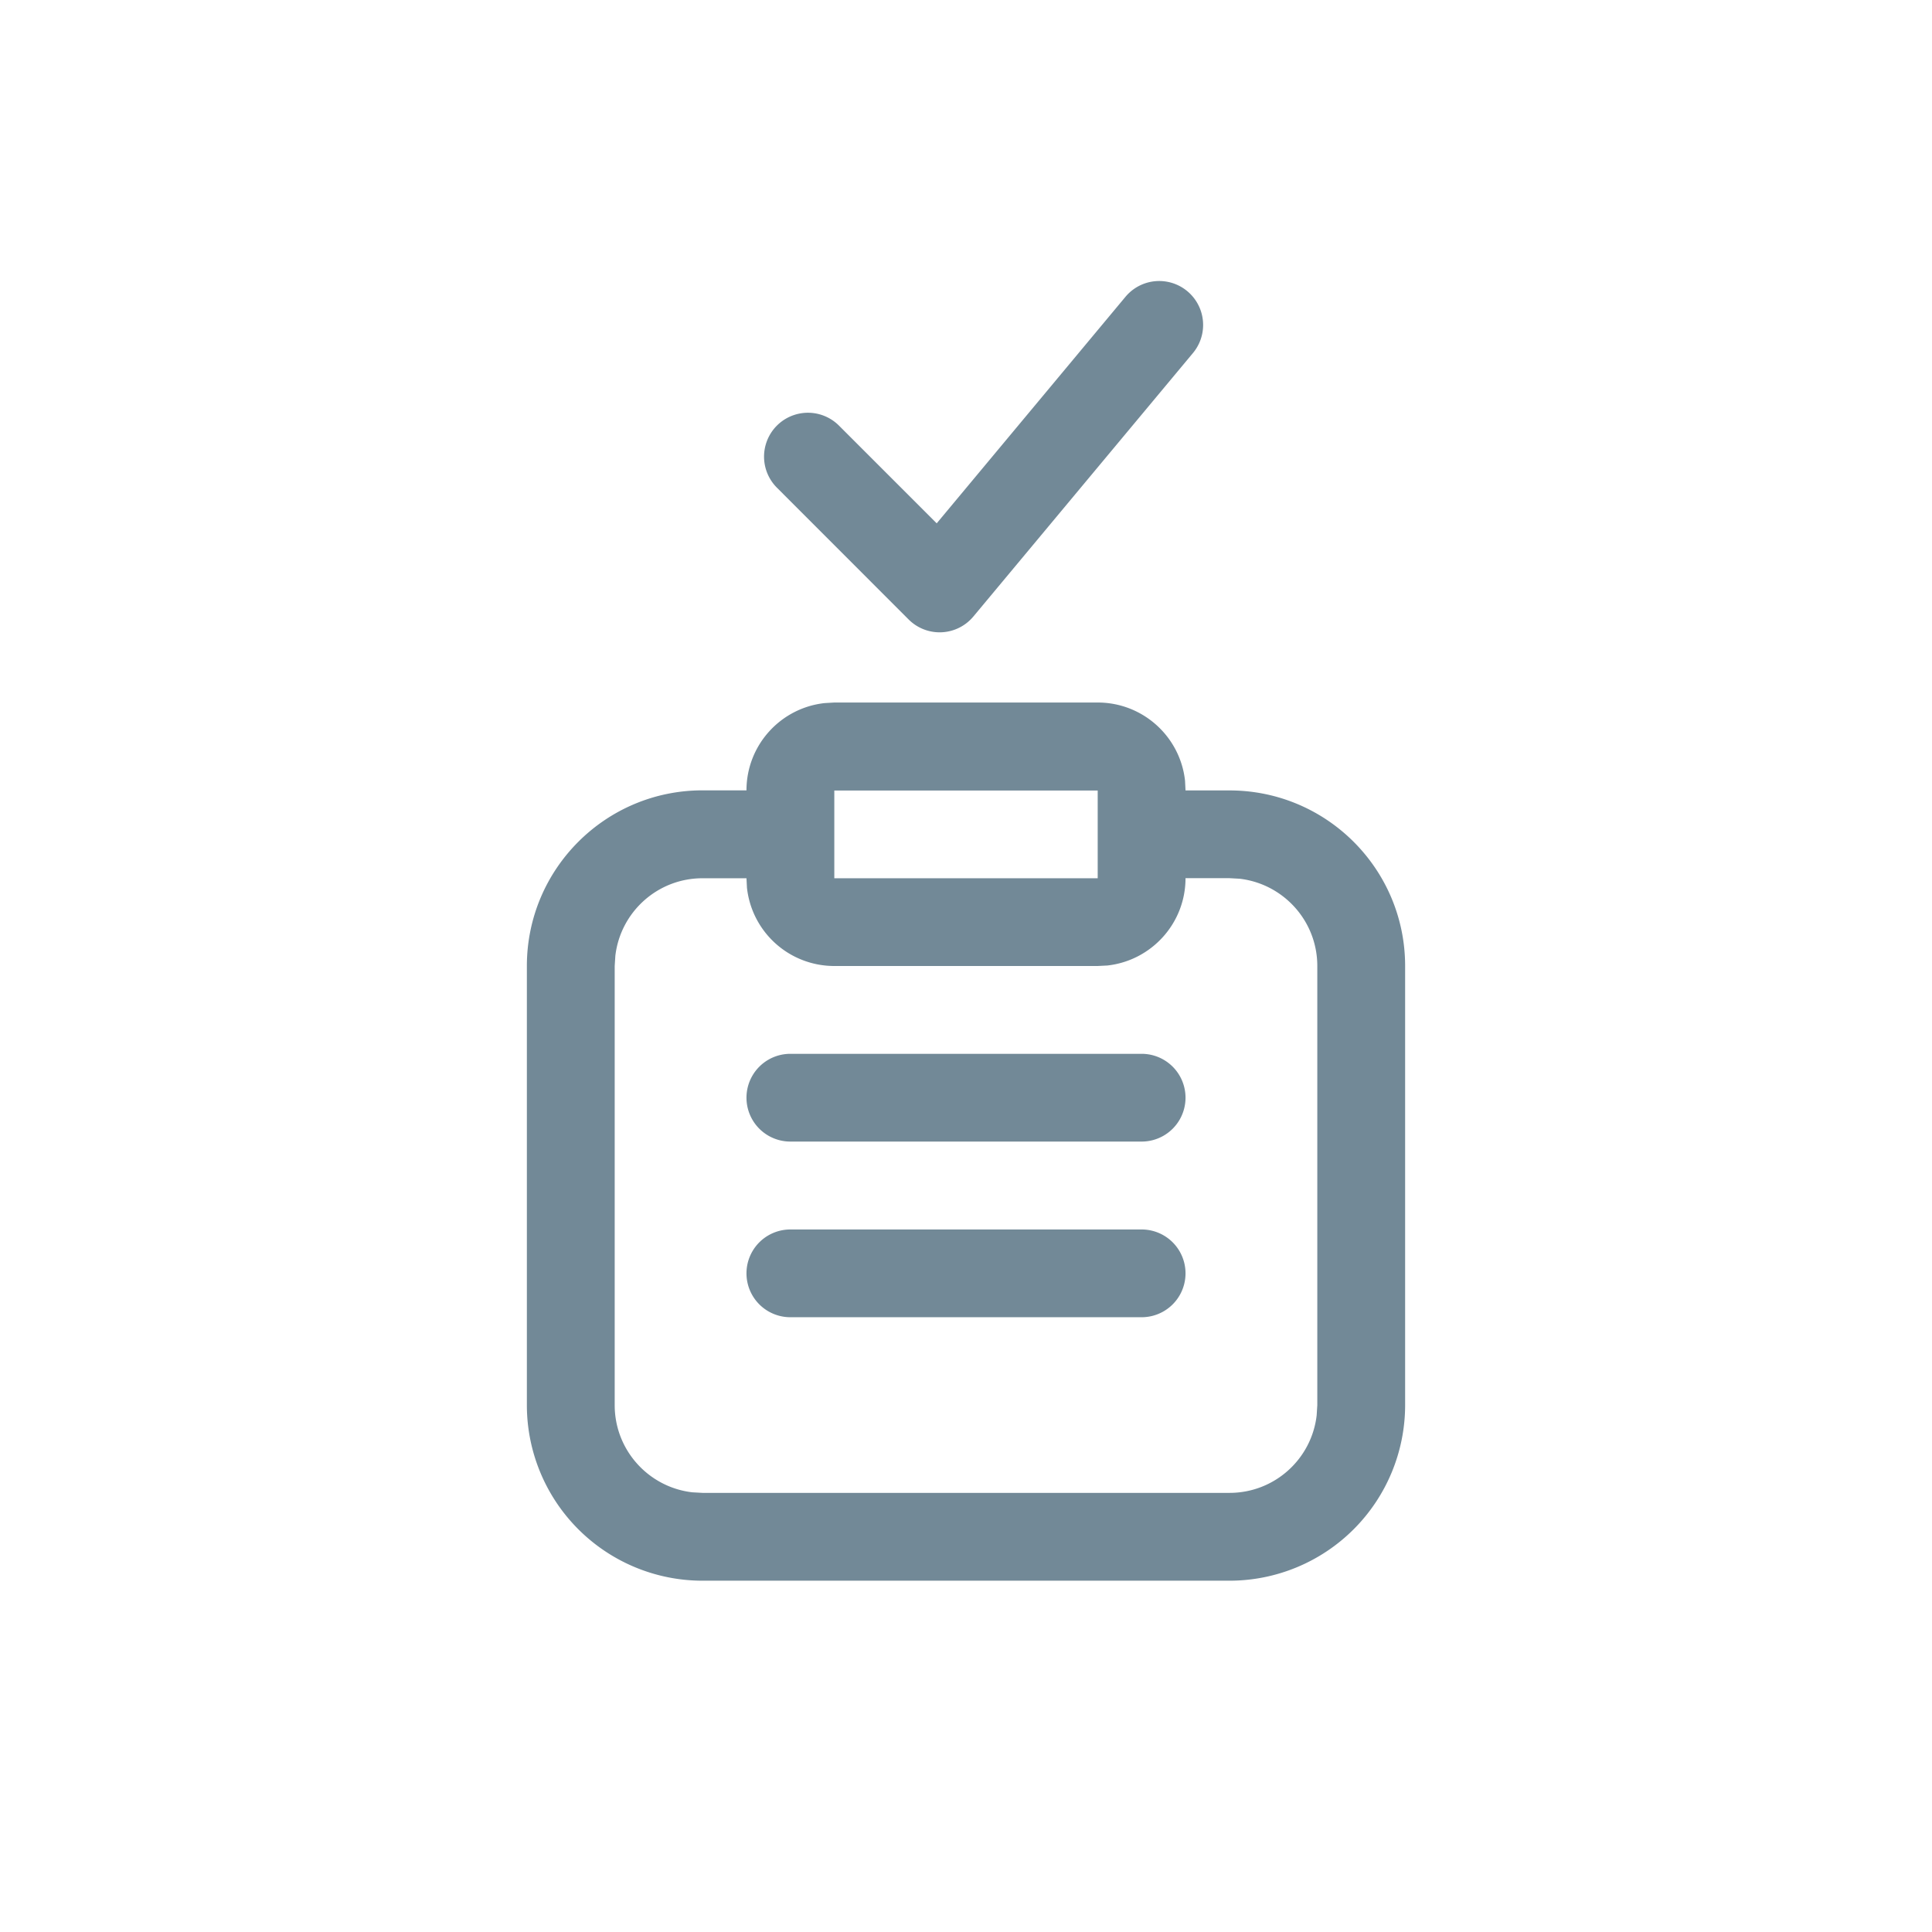
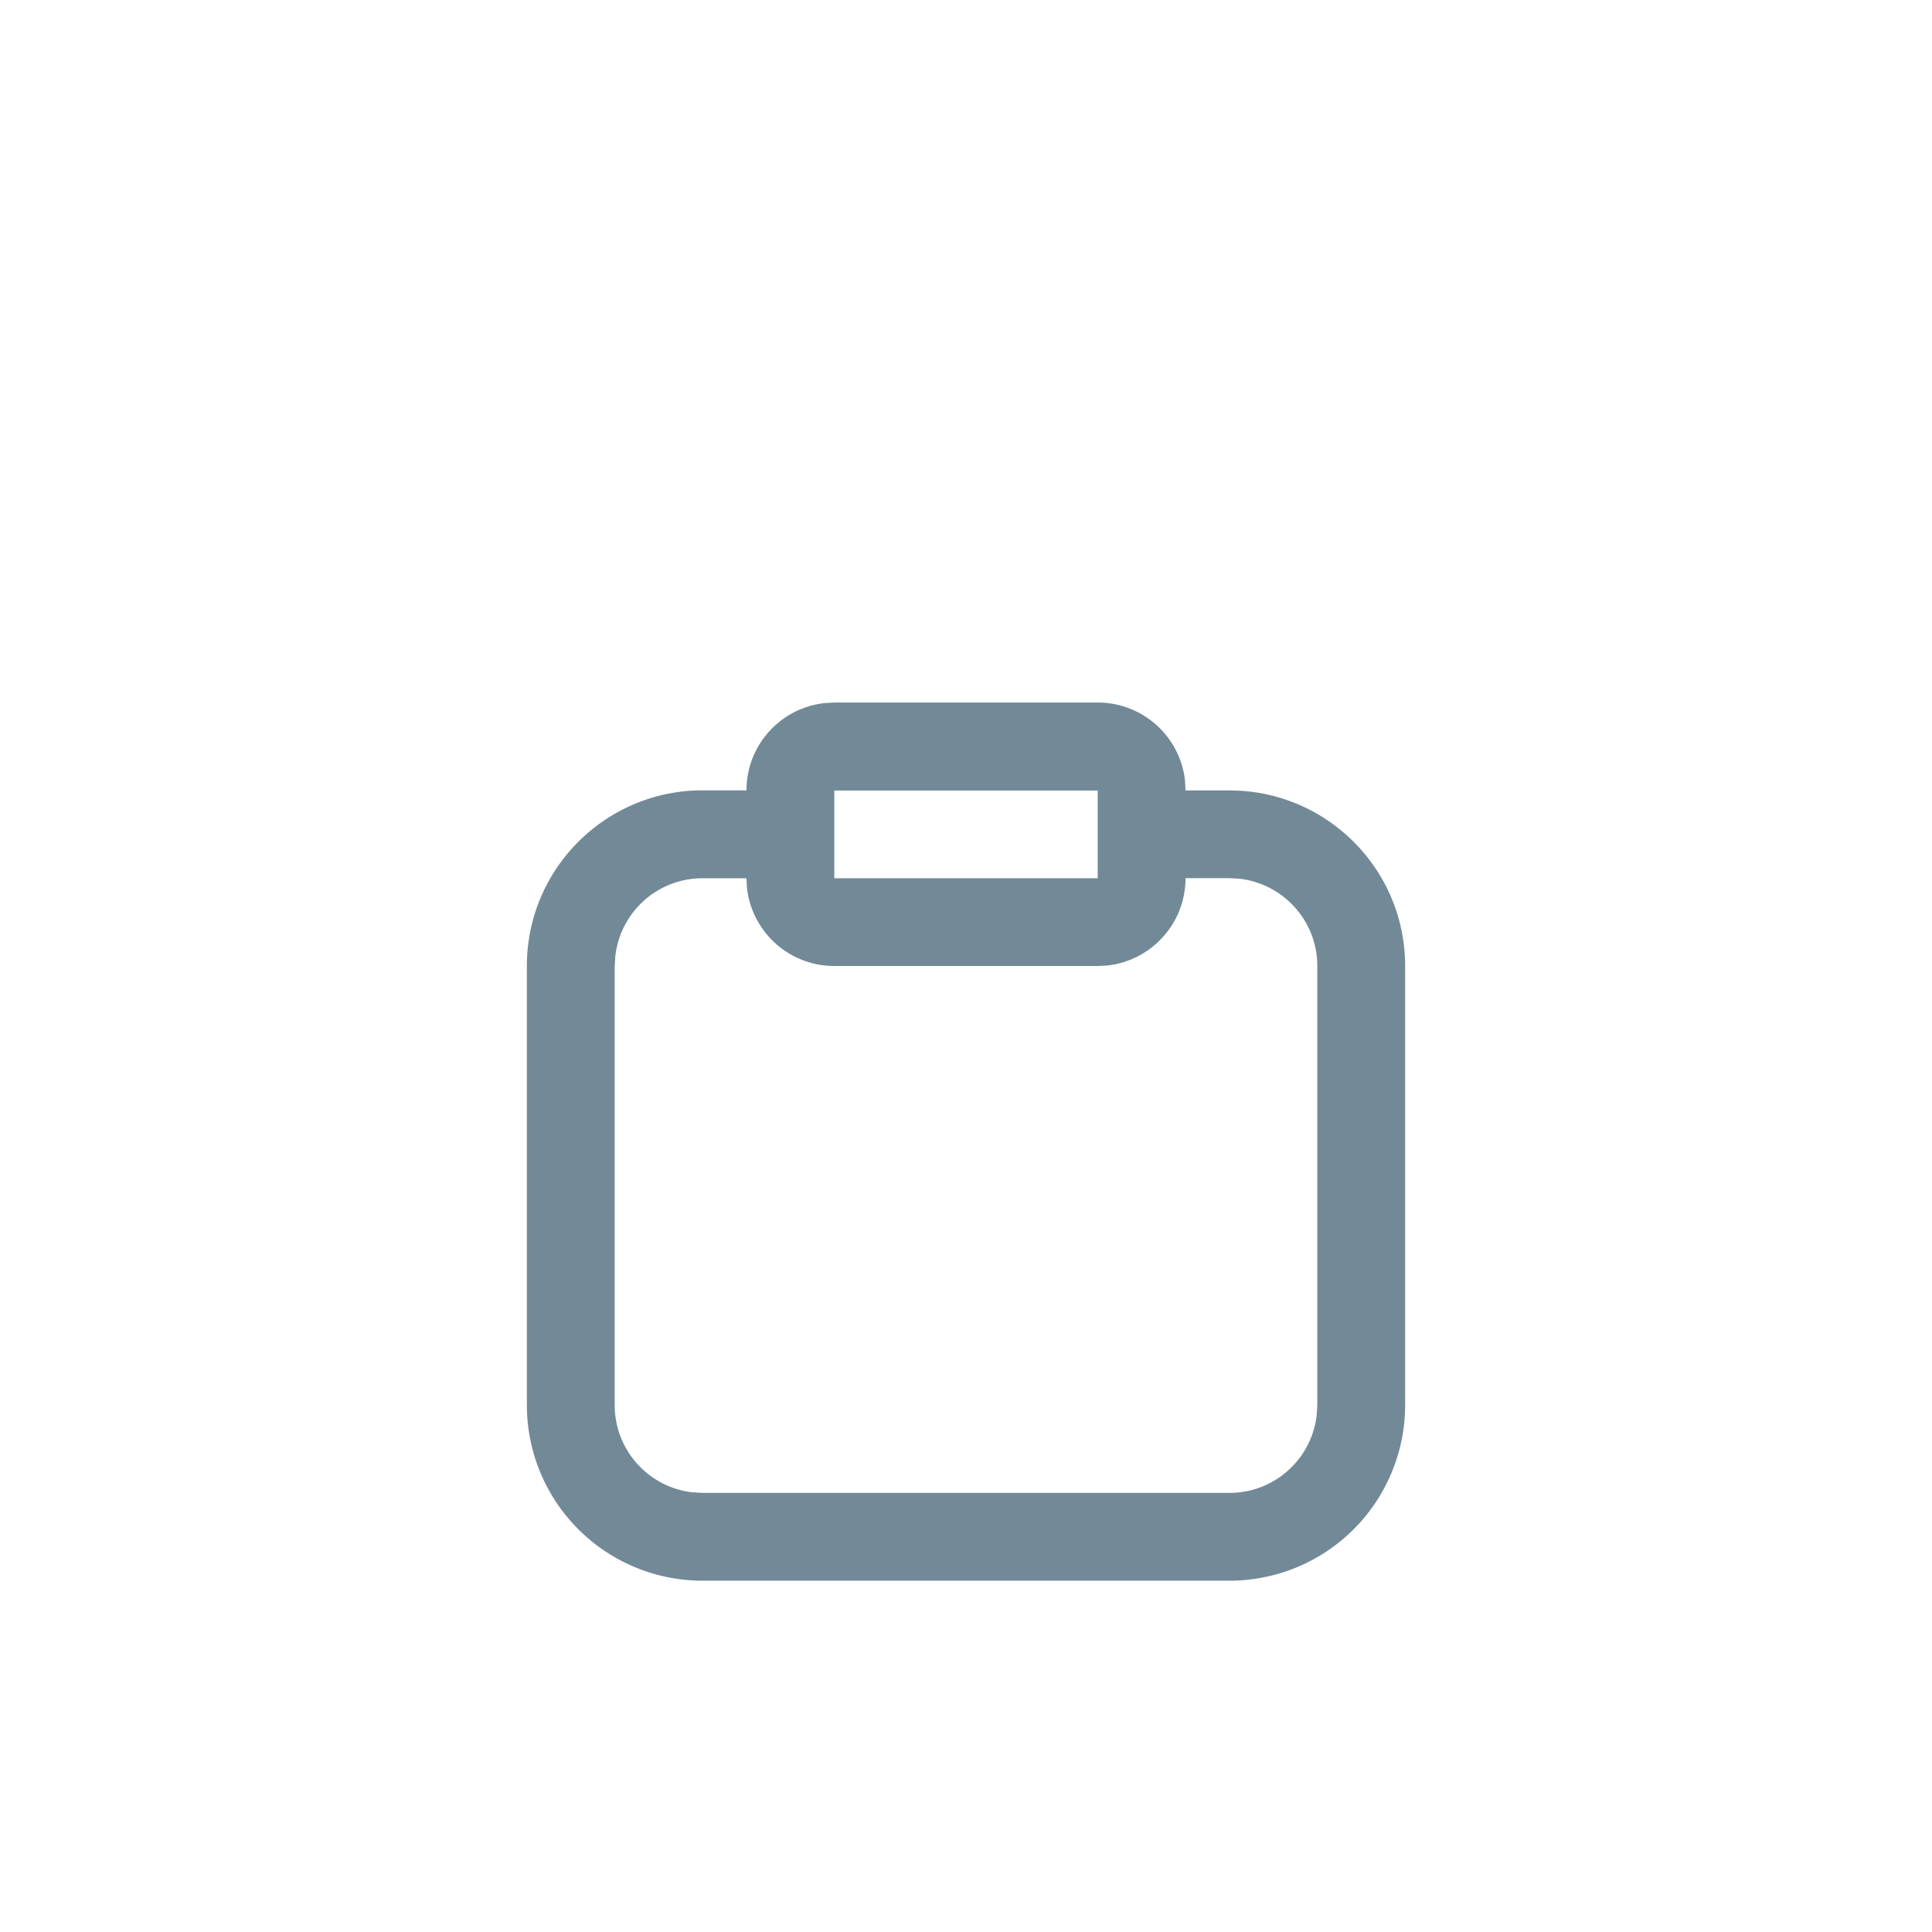
<svg xmlns="http://www.w3.org/2000/svg" width="24" height="24" viewBox="0 0 24 24">
  <g fill="#728997" fill-rule="evenodd">
    <g fill-rule="nonzero">
-       <path d="M14.182 15.273a.545.545 0 1 1 0 1.09H9.818a.545.545 0 1 1 0-1.09h4.364zm0-2.182a.545.545 0 1 1 0 1.09H9.818a.545.545 0 1 1 0-1.09h4.364z" />
      <path d="M13.636 8.727c.563 0 1.026.426 1.085.972l.006.12h.546c1.205 0 2.182.976 2.182 2.181v5.455a2.182 2.182 0 0 1-2.182 2.181H8.727a2.182 2.182 0 0 1-2.182-2.181V12c0-1.205.977-2.182 2.182-2.182h.546c0-.562.425-1.025.972-1.084l.119-.007h3.272zM9.273 10.91h-.546c-.56 0-1.02.421-1.083.964L7.636 12v5.455c0 .559.421 1.02.964 1.083l.127.007h6.546c.56 0 1.02-.42 1.083-.963l.008-.127V12c0-.56-.421-1.02-.964-1.084l-.127-.007h-.546c0 .562-.425 1.025-.972 1.085l-.119.006h-3.272a1.091 1.091 0 0 1-1.085-.972l-.006-.119zm4.363-1.09h-3.272v1.09h3.272V9.82z" />
    </g>
-     <path d="M13.981 3.687a.545.545 0 0 1 .838.699l-2.727 3.272a.545.545 0 0 1-.805.037L9.651 6.058a.545.545 0 1 1 .771-.771l1.214 1.214 2.345-2.814z" />
  </g>
</svg>